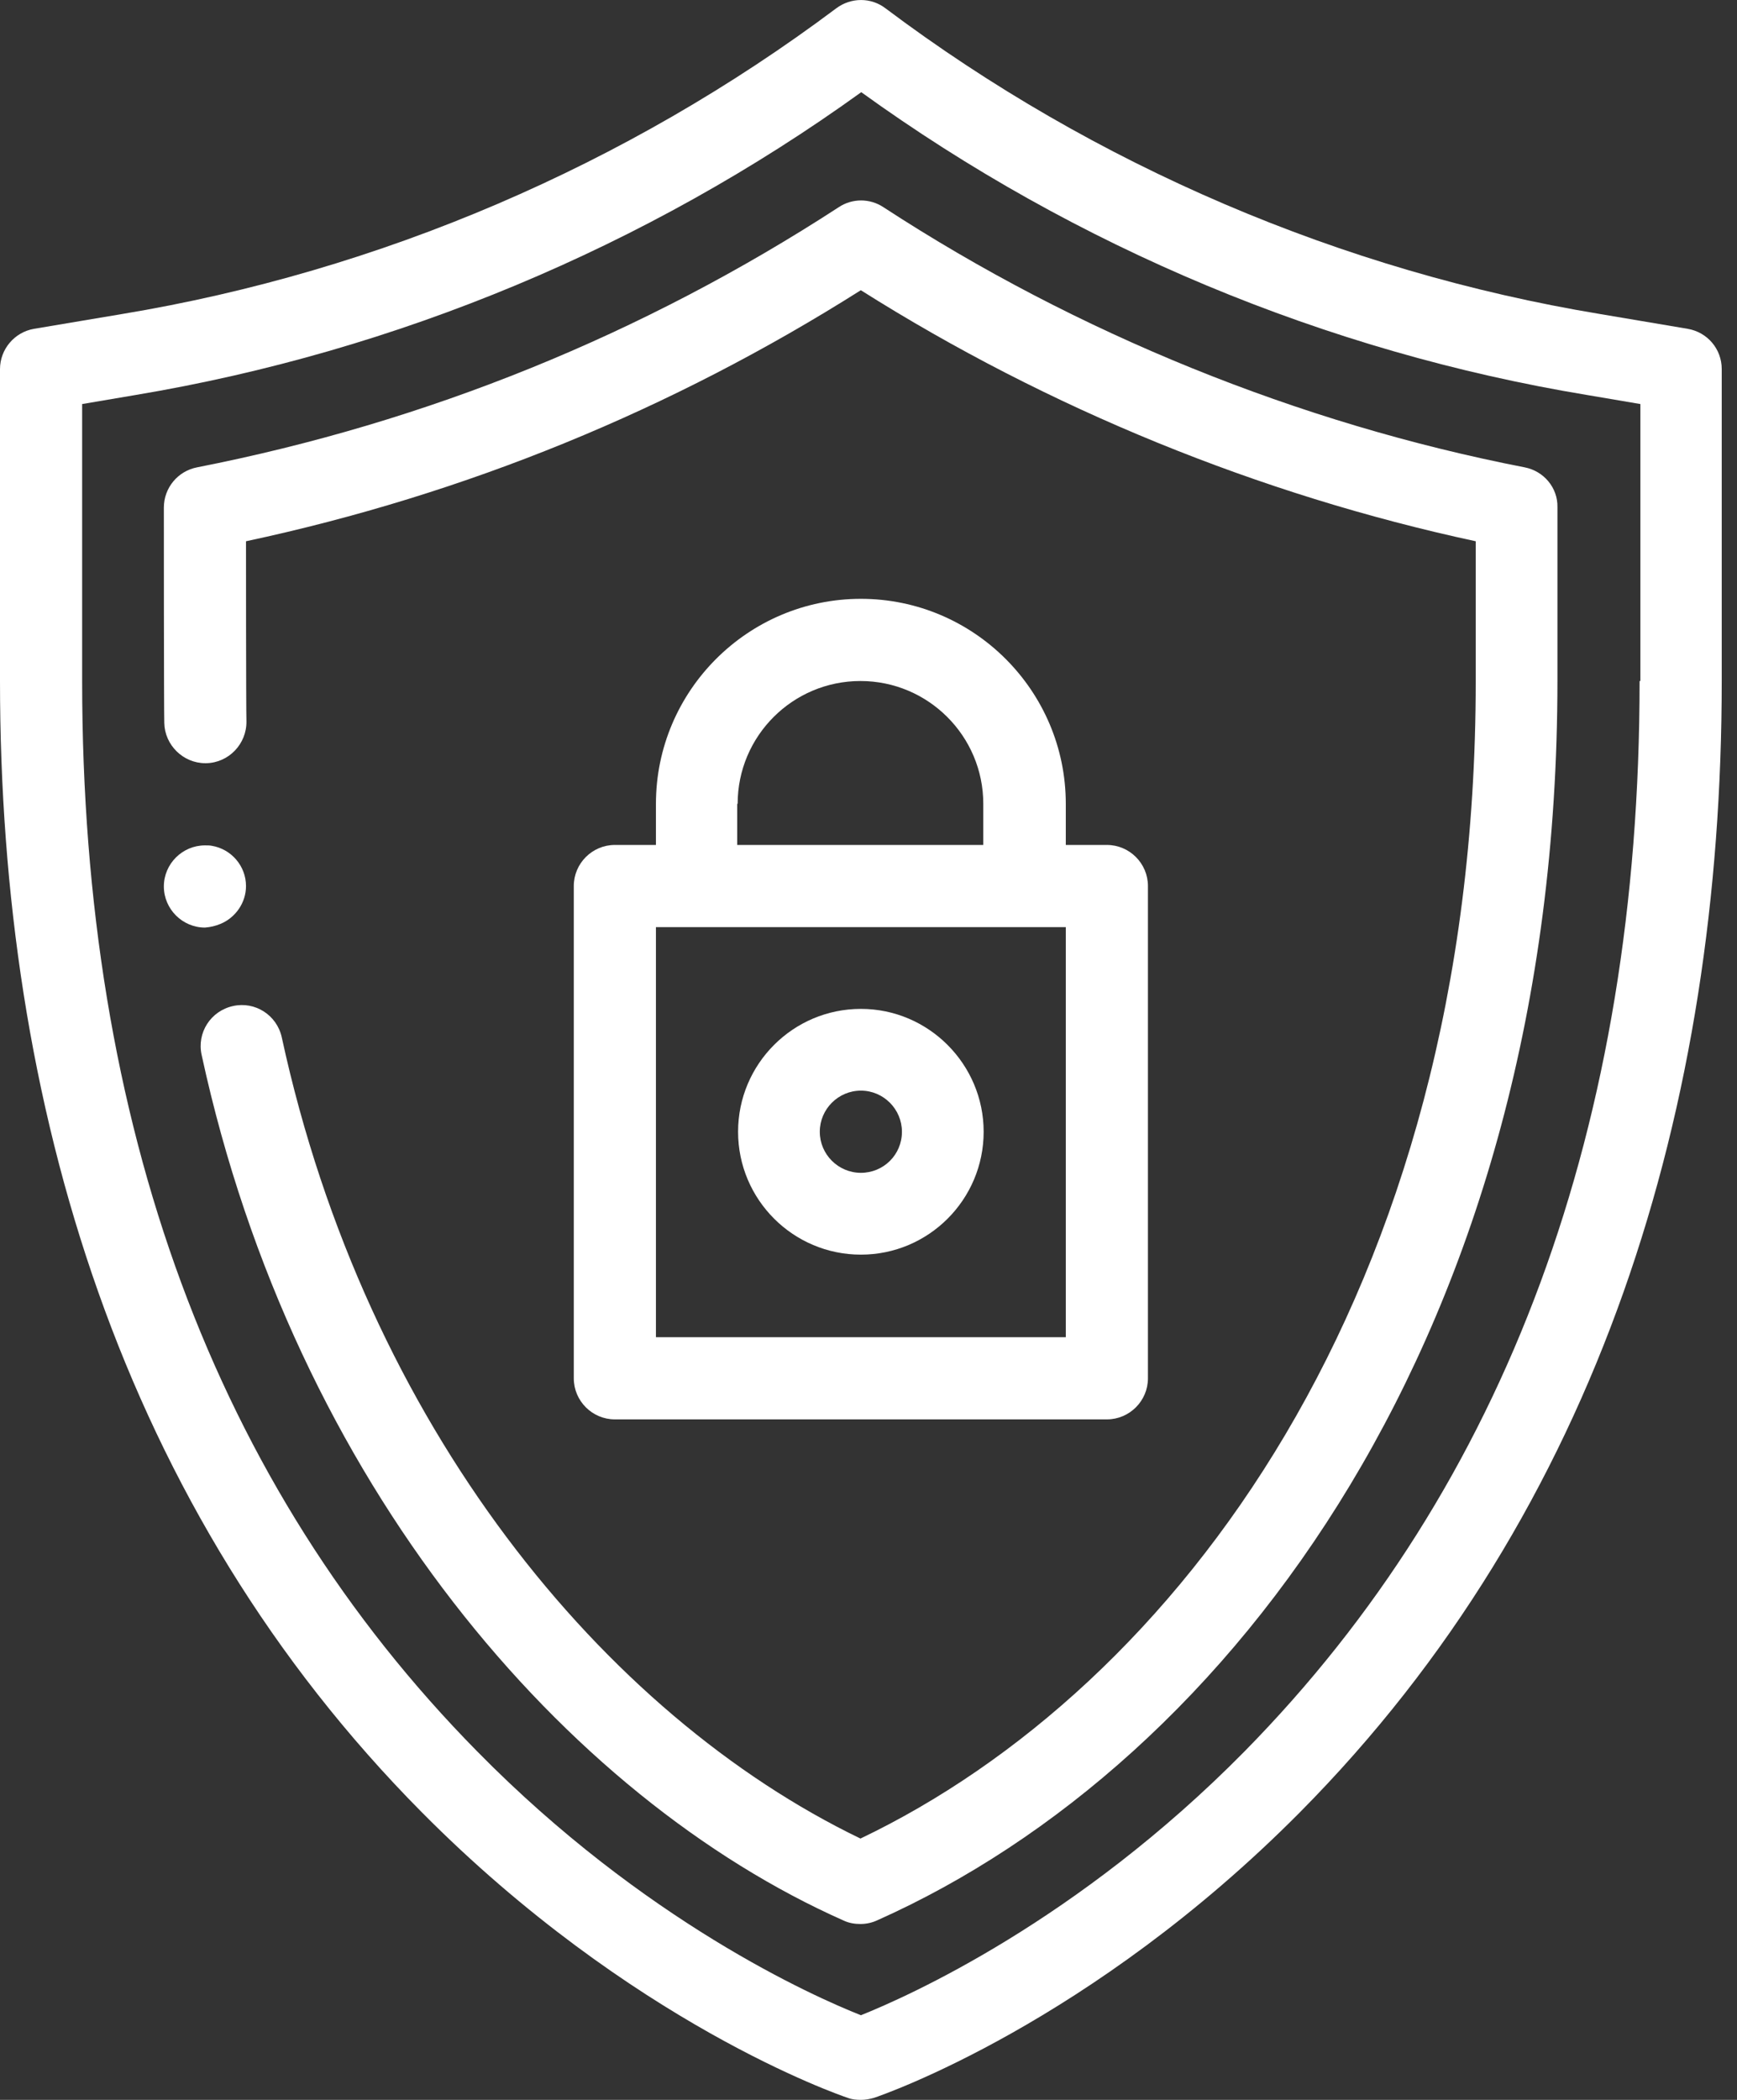
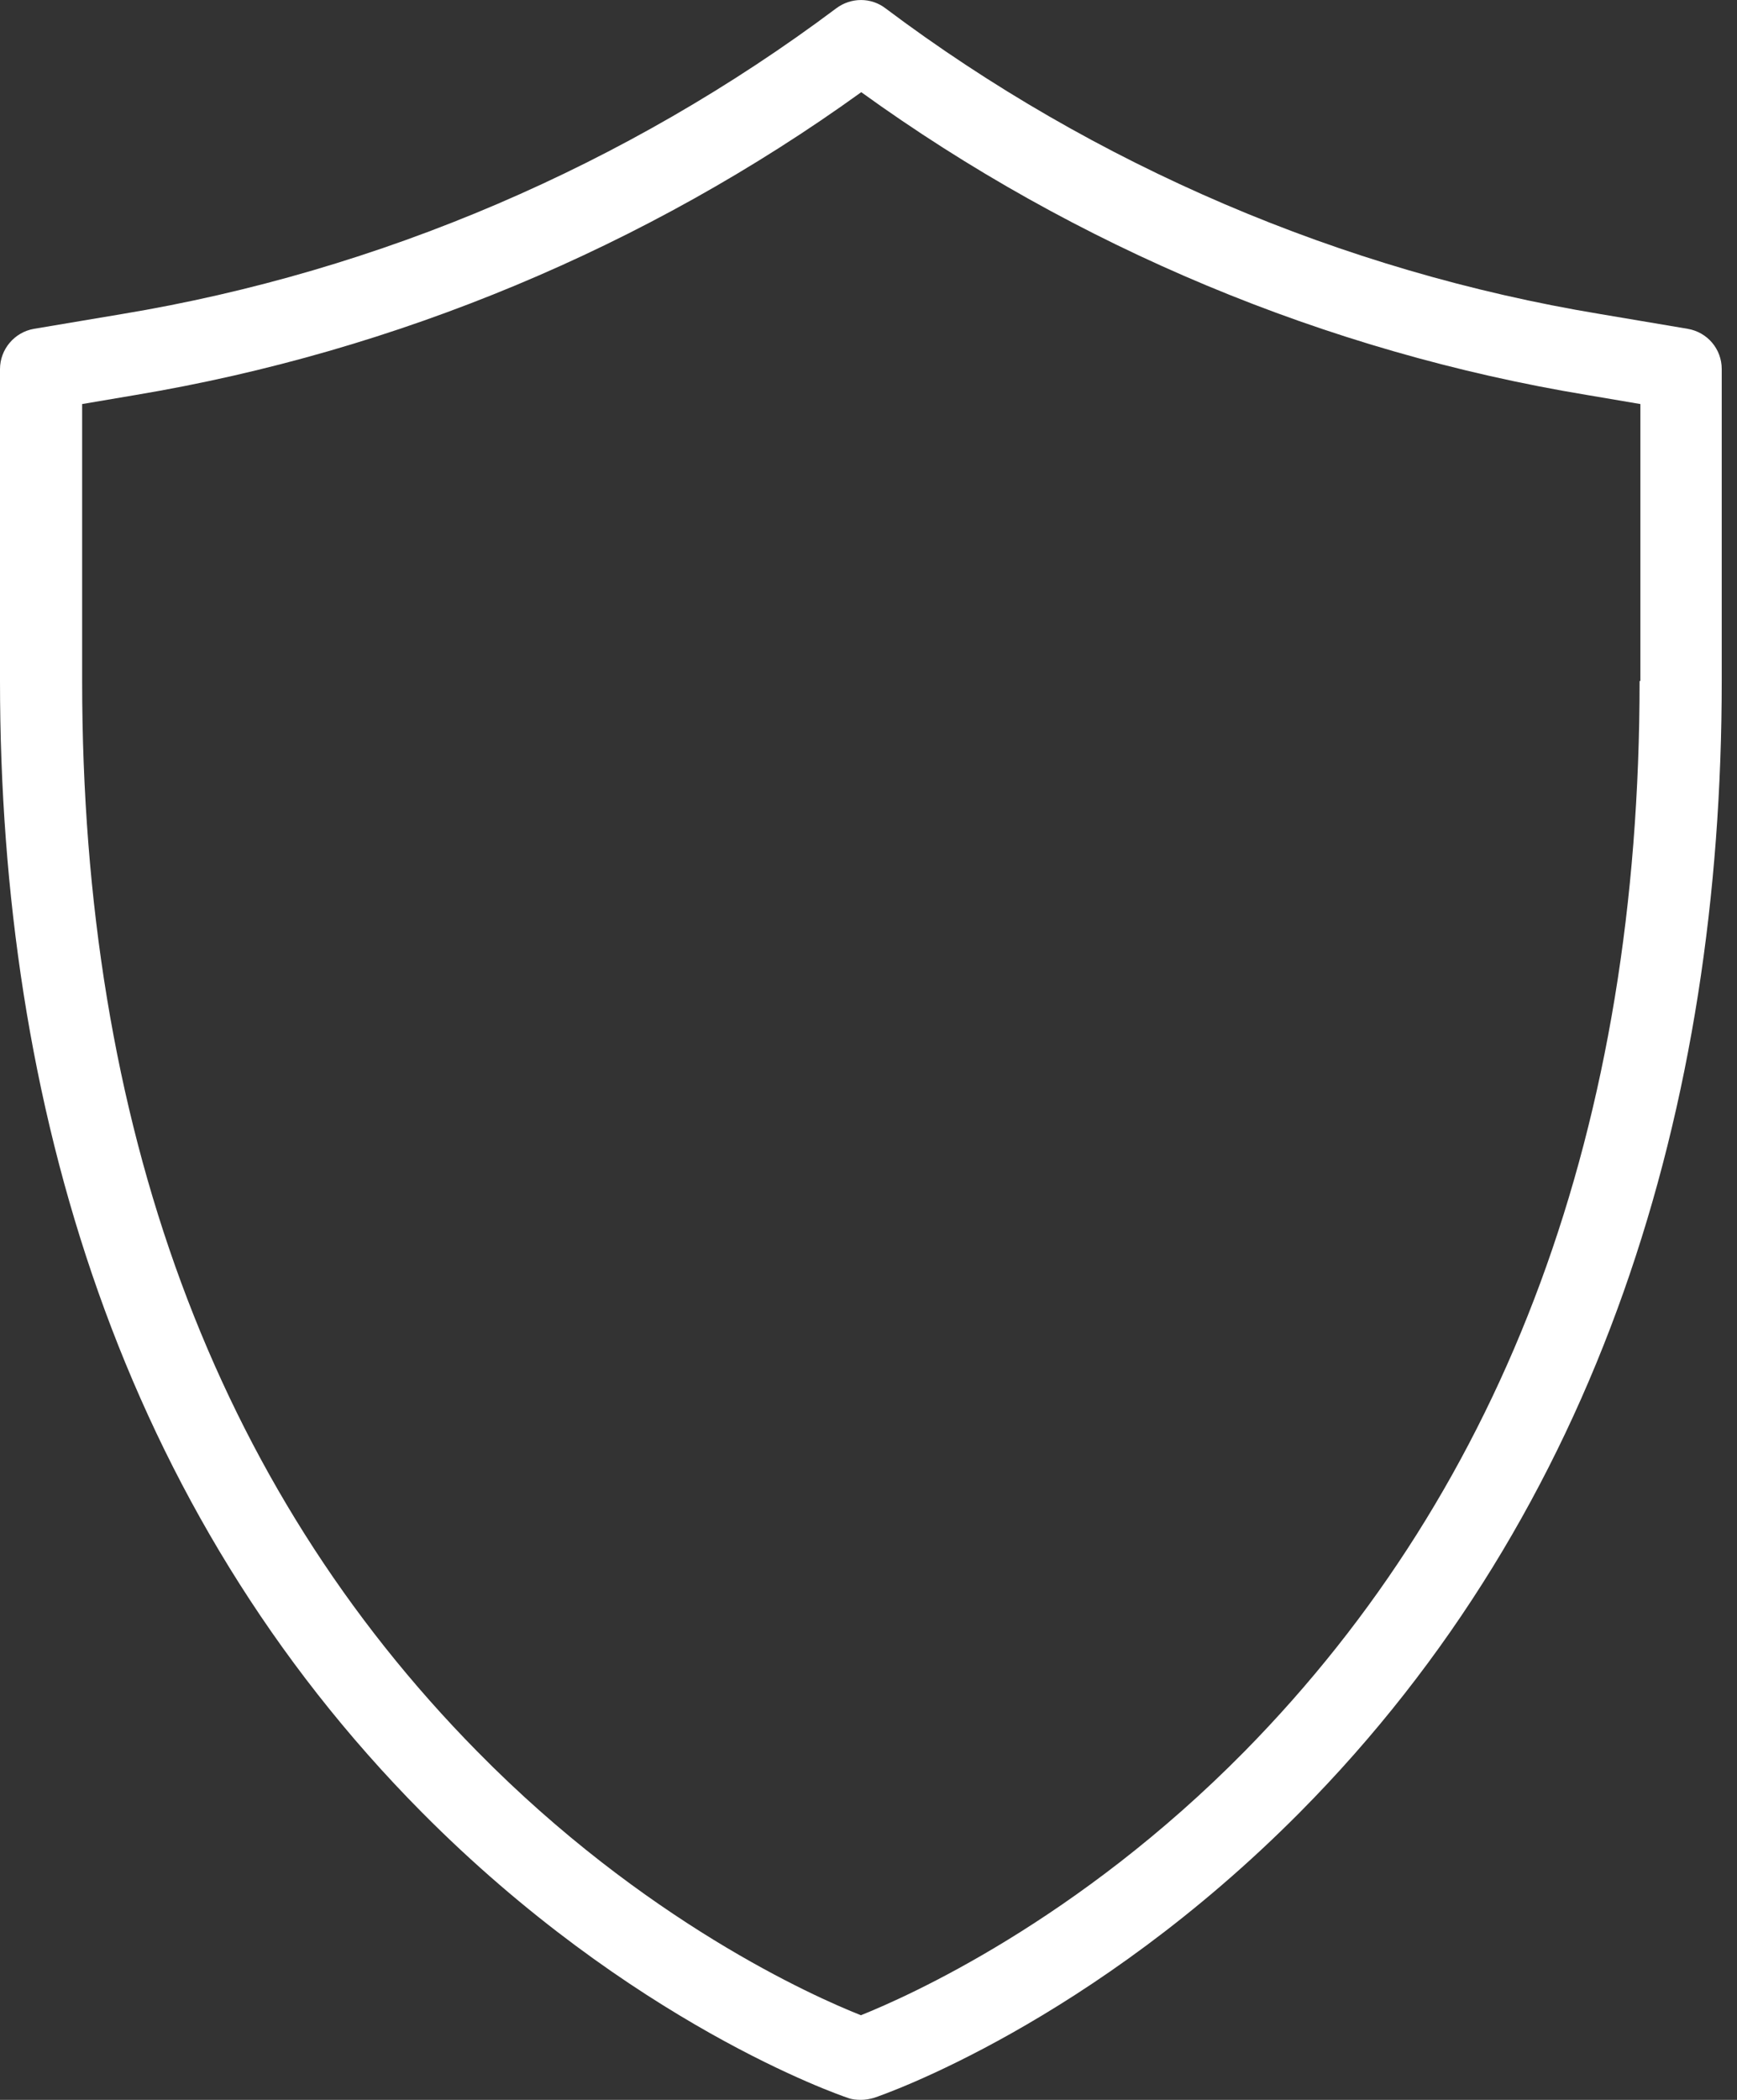
<svg xmlns="http://www.w3.org/2000/svg" width="24" height="29" viewBox="0 0 24 29" fill="none">
  <rect x="0" y="0" width="24" height="29" fill="#333333" stroke="none" />
  <path d="M23.789 5.097C23.789 4.819 23.59 4.587 23.318 4.541L22.109 4.337C18.54 3.747 15.123 2.283 12.235 0.115C12.036 -0.038 11.758 -0.038 11.554 0.115C8.66 2.283 5.249 3.747 1.685 4.337L0.471 4.541C0.199 4.587 0 4.825 0 5.097V9.405C0 15.267 1.68 20.845 5.828 25.028C8.722 27.945 11.594 28.932 11.713 28.972C11.77 28.994 11.832 29 11.895 29C11.957 29 12.014 28.989 12.076 28.972C12.195 28.932 15.067 27.945 17.961 25.028C22.109 20.845 23.789 15.273 23.789 9.405V5.097ZM22.654 9.405C22.654 15.539 20.815 20.51 17.195 24.188C14.885 26.531 12.547 27.57 11.895 27.831C11.236 27.57 8.898 26.531 6.594 24.188C2.968 20.51 1.135 15.539 1.135 9.405V5.58L1.873 5.455C5.476 4.853 8.932 3.412 11.9 1.273C14.863 3.412 18.319 4.859 21.928 5.455L22.665 5.58V9.405H22.654Z" fill="white" />
-   <path d="M3.047 12.759C3.252 12.674 3.399 12.469 3.399 12.237C3.399 11.959 3.195 11.726 2.928 11.681C2.9 11.675 2.866 11.675 2.832 11.675C2.52 11.675 2.264 11.93 2.264 12.242C2.264 12.554 2.52 12.81 2.832 12.81C2.911 12.804 2.979 12.787 3.047 12.759Z" fill="white" />
-   <path d="M21.065 6.454C17.944 5.847 14.879 4.604 12.207 2.862C12.019 2.737 11.775 2.737 11.588 2.862C8.881 4.621 5.902 5.83 2.724 6.454C2.457 6.505 2.264 6.738 2.264 7.01C2.264 7.01 2.264 9.796 2.27 9.984C2.276 10.29 2.531 10.54 2.837 10.54C2.843 10.54 2.843 10.54 2.849 10.54C3.161 10.534 3.41 10.273 3.405 9.961C3.399 9.785 3.399 7.475 3.399 7.475C6.43 6.828 9.284 5.659 11.894 4.008C14.482 5.642 17.405 6.834 20.39 7.475V9.411C20.39 17.9 16.213 23.325 11.889 25.391C8.348 23.683 5.056 19.688 3.893 14.325C3.825 14.018 3.524 13.825 3.218 13.894C2.911 13.962 2.718 14.262 2.786 14.569C4.069 20.488 7.82 24.823 11.662 26.526C11.736 26.56 11.815 26.571 11.889 26.571C11.968 26.571 12.048 26.554 12.121 26.52C17.019 24.335 21.519 18.371 21.519 9.399V7.004C21.525 6.738 21.332 6.505 21.065 6.454Z" fill="white" />
-   <path d="M11.895 13.933C10.958 13.933 10.198 14.694 10.198 15.63C10.198 16.566 10.958 17.327 11.895 17.327C12.831 17.327 13.591 16.566 13.591 15.63C13.591 14.699 12.831 13.933 11.895 13.933ZM11.895 16.197C11.582 16.197 11.327 15.942 11.327 15.63C11.327 15.318 11.582 15.062 11.895 15.062C12.207 15.062 12.462 15.318 12.462 15.63C12.462 15.948 12.207 16.197 11.895 16.197Z" fill="white" />
-   <path d="M11.895 8.27C10.334 8.27 9.063 9.541 9.063 11.101V11.669H8.495C8.183 11.669 7.928 11.924 7.928 12.236V19.035C7.928 19.347 8.183 19.602 8.495 19.602H15.294C15.606 19.602 15.861 19.347 15.861 19.035V12.236C15.861 11.924 15.606 11.669 15.294 11.669H14.726V11.101C14.726 9.541 13.455 8.27 11.895 8.27ZM10.192 11.101C10.192 10.165 10.952 9.405 11.889 9.405C12.825 9.405 13.586 10.165 13.586 11.101V11.669H10.186V11.101H10.192ZM14.726 18.467H9.063V12.804H14.726V18.467Z" fill="white" />
</svg>